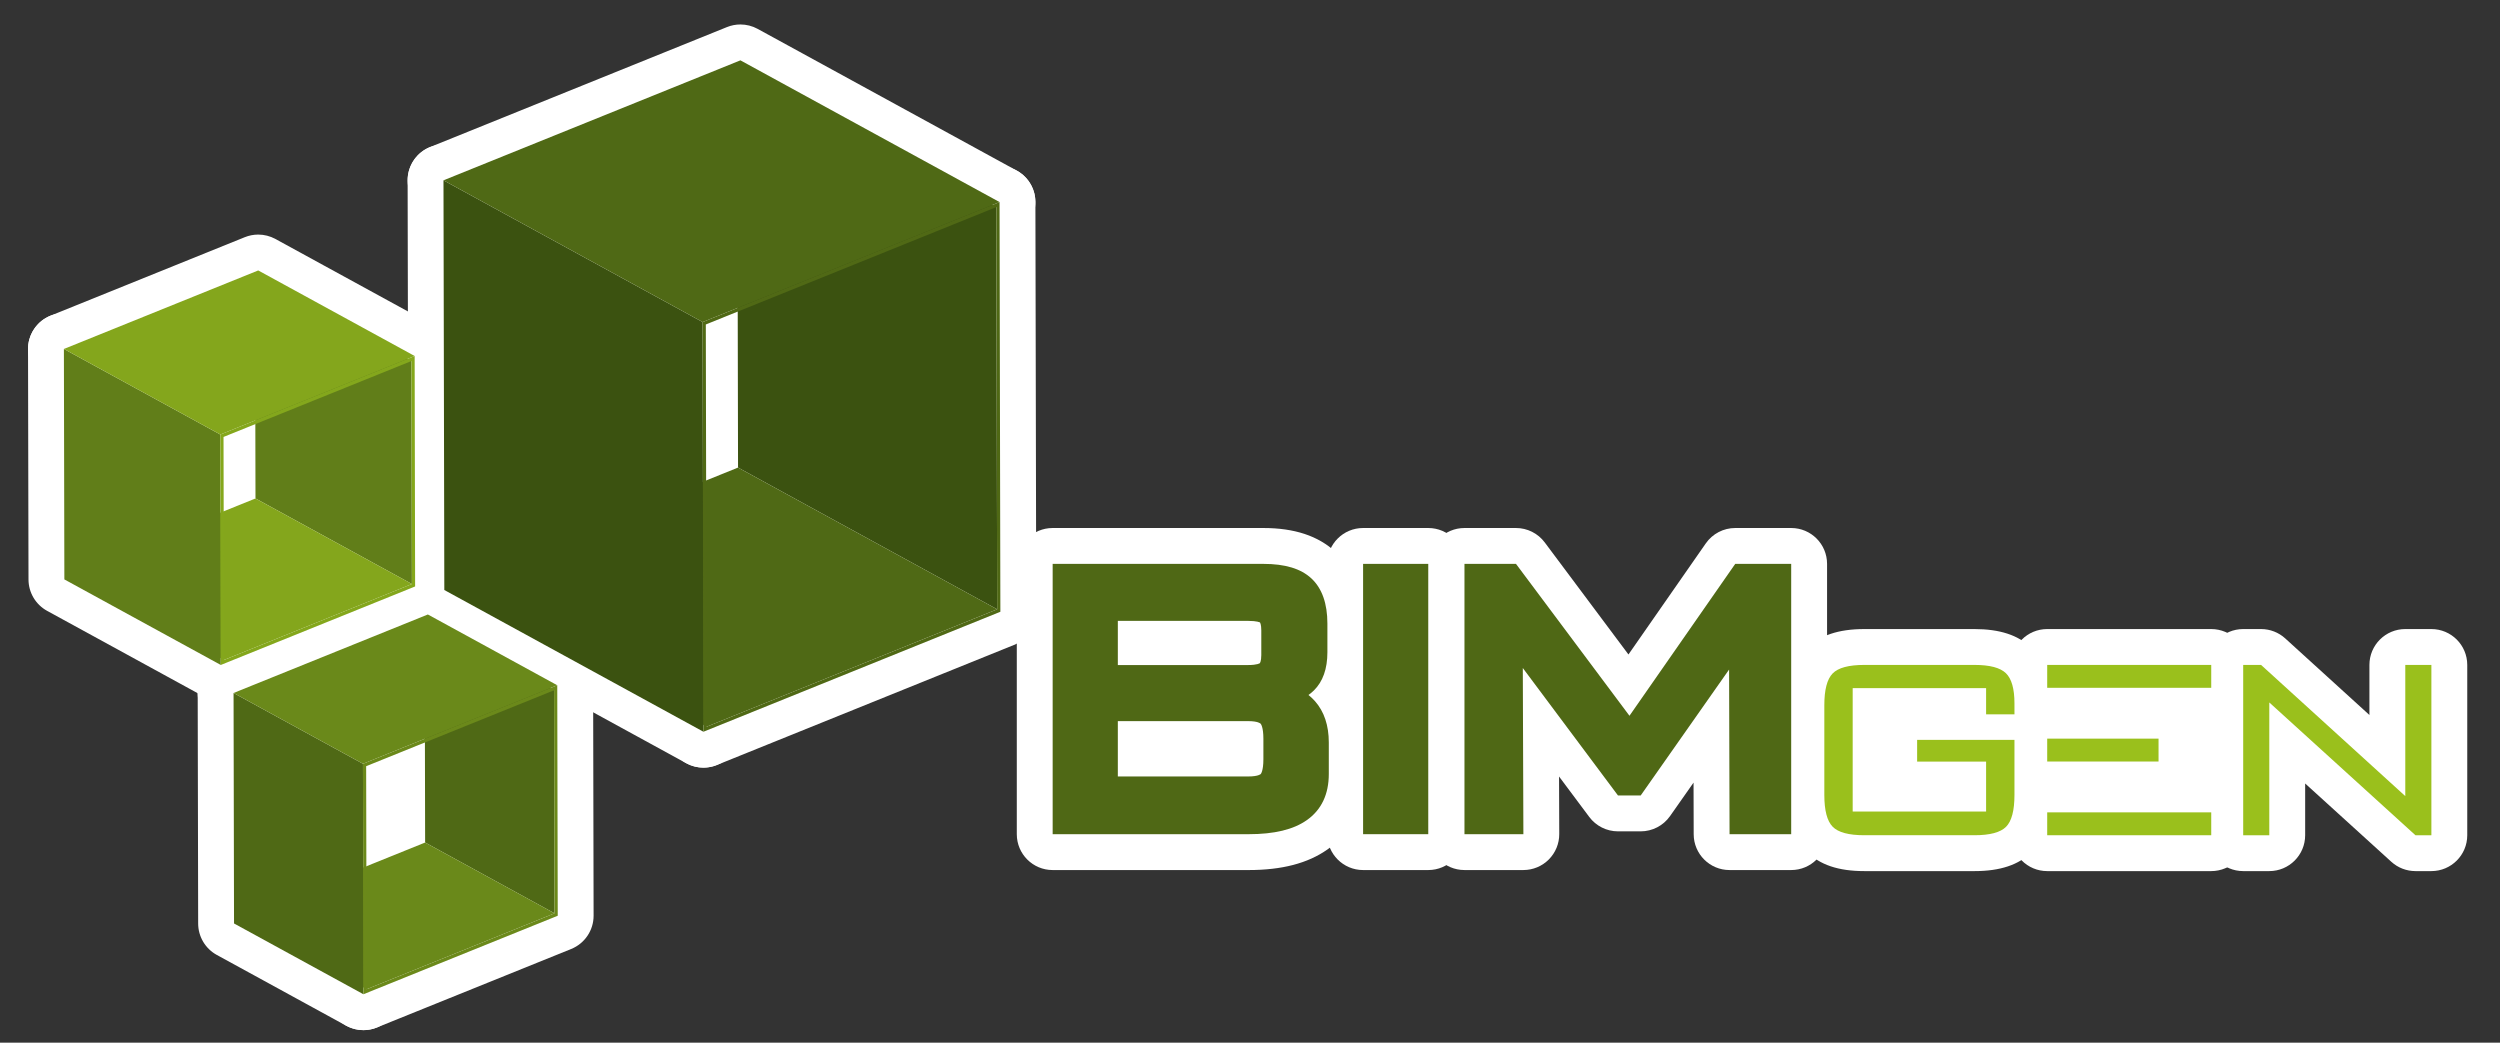
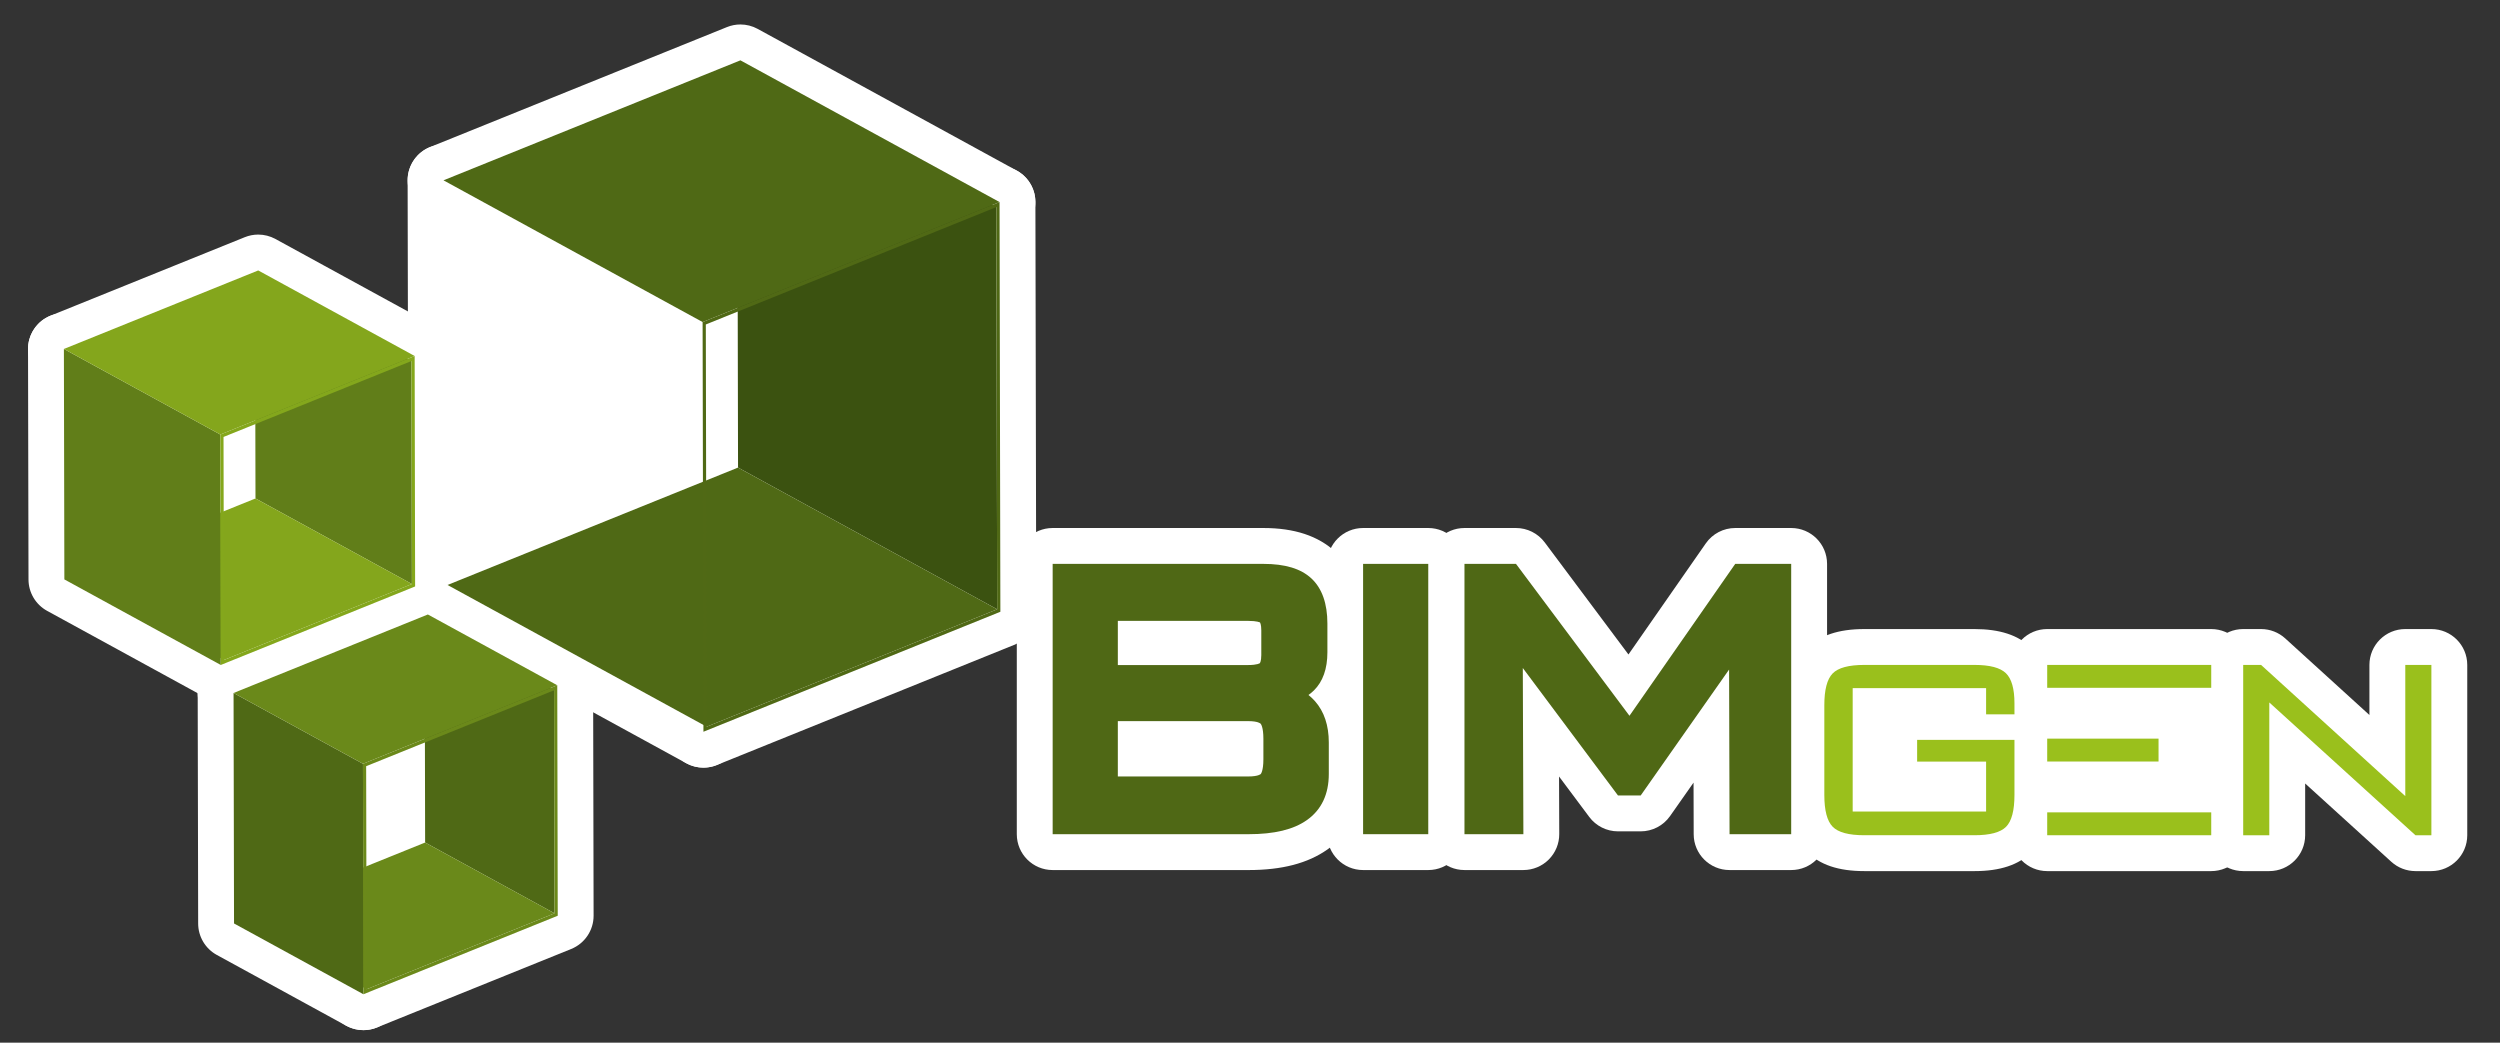
<svg xmlns="http://www.w3.org/2000/svg" version="1.1" x="0px" y="0px" width="592.773px" height="247.229px" viewBox="0 0 592.773 247.229" enable-background="new 0 0 592.773 247.229" xml:space="preserve">
  <rect x="0" y="0" width="592.773" height="247.229" fill="#333333" stroke="none" />
  <g id="Calque_2" display="none">
    <rect display="inline" width="592.773" height="247.229" />
  </g>
  <g id="Calque_3">
    <rect x="84" y="171" display="none" fill="#FFFFFF" width="28.5" height="42" />
    <rect x="260.5" y="141.352" display="none" fill="#FFFFFF" width="40.515" height="44.1" />
    <rect x="434.532" y="163.085" fill="#FFFFFF" width="97.349" height="32.933" />
    <rect x="301.015" y="151.5" display="none" fill="#FFFFFF" width="43.485" height="33.952" />
  </g>
  <g id="BIMgen_Logo">
    <g>
      <g>
        <g>
          <g>
            <path fill="#FFFFFF" d="M249.595,206.297c-4.697,0-8.504-3.807-8.504-8.504V133.7c0-4.697,3.807-8.504,8.504-8.504h49.927       c7.411,0,13.028,1.861,17.173,5.691c2.989,2.766,6.546,7.952,6.546,16.979v6.799c0,4.267-0.931,7.609-2.202,10.183       c1.668,3.264,2.534,7.06,2.534,11.208v7.462c0,9.661-4.797,15.064-8.821,17.896c-4.673,3.287-10.793,4.884-18.713,4.884       H249.595z" />
          </g>
          <g>
            <path fill="#FFFFFF" d="M252.43,203.462c-4.697,0-8.504-3.807-8.504-8.504v-58.424c0-4.697,3.807-8.504,8.504-8.504h47.093       c6.572,0,11.703,1.661,15.25,4.938c3.741,3.461,5.635,8.472,5.635,14.897v6.799c0,3.989-0.871,7.407-2.596,10.205       c1.945,3.122,2.928,6.871,2.928,11.186v7.462c0,8.445-4.143,13.133-7.618,15.578c-4.178,2.939-9.765,4.367-17.081,4.367H252.43       z M293.893,178.44v-1.785h-23.176v1.785H293.893z" />
          </g>
        </g>
        <g>
          <path fill="#FFFFFF" d="M323.202,206.297c-4.697,0-8.504-3.807-8.504-8.504V133.7c0-4.697,3.807-8.504,8.504-8.504h15.452      c4.697,0,8.504,3.807,8.504,8.504v64.093c0,4.697-3.807,8.504-8.504,8.504H323.202z" />
          <g>
            <path fill="#FFFFFF" d="M326.037,203.462c-4.697,0-8.504-3.807-8.504-8.504v-58.424c0-4.697,3.807-8.504,8.504-8.504h9.783       c4.697,0,8.504,3.807,8.504,8.504v58.424c0,4.697-3.807,8.504-8.504,8.504H326.037z" />
          </g>
        </g>
        <g>
          <path fill="#FFFFFF" d="M410.093,206.297c-4.688,0-8.491-3.793-8.504-8.48l-0.034-12.251l-5.572,7.938      c-1.592,2.268-4.189,3.618-6.96,3.618h-5.381c-2.683,0-5.208-1.266-6.814-3.416l-7.162-9.591l0.048,13.648      c0.008,2.26-0.884,4.431-2.48,6.032c-1.596,1.602-3.763,2.501-6.024,2.501h-13.97c-4.697,0-8.504-3.807-8.504-8.504V133.7      c0-4.697,3.807-8.504,8.504-8.504h12.214c2.682,0,5.208,1.266,6.813,3.414l19.853,26.574l18.341-26.343      c1.59-2.284,4.196-3.645,6.979-3.645h13.269c4.697,0,8.504,3.807,8.504,8.504v64.093c0,4.697-3.807,8.504-8.504,8.504H410.093z" />
          <g>
            <path fill="#FFFFFF" d="M412.919,203.462c-4.688,0-8.491-3.793-8.504-8.48l-0.051-18.353l-9.856,14.041       c-1.592,2.268-4.189,3.618-6.96,3.618h-2.486c-2.683,0-5.208-1.266-6.814-3.416l-11.448-15.33l0.068,19.387       c0.008,2.26-0.884,4.431-2.48,6.032c-1.596,1.602-3.763,2.501-6.024,2.501h-8.291c-4.697,0-8.504-3.807-8.504-8.504v-58.424       c0-4.697,3.807-8.504,8.504-8.504h7.959c2.682,0,5.208,1.266,6.813,3.414l21.354,28.584l19.741-28.353       c1.59-2.284,4.196-3.645,6.979-3.645h8.954c4.697,0,8.504,3.807,8.504,8.504v58.424c0,4.697-3.807,8.504-8.504,8.504H412.919z" />
          </g>
        </g>
        <path fill="#FFFFFF" d="M572.723,206.546c-2.115,0-4.154-0.788-5.719-2.21l-20.429-18.562v12.268     c0,4.697-3.807,8.504-8.504,8.504h-6.19c-4.697,0-8.504-3.807-8.504-8.504V157.66c0-4.697,3.807-8.504,8.504-8.504h4.241     c2.116,0,4.157,0.789,5.722,2.213l19.967,18.163V157.66c0-4.697,3.807-8.504,8.504-8.504h6.189c4.697,0,8.504,3.807,8.504,8.504     v40.382c0,4.697-3.807,8.504-8.504,8.504H572.723z" />
        <path fill="#FFFFFF" d="M485.411,171.589c-4.697,0-8.504-3.807-8.504-8.504v-5.425c0-4.697,3.807-8.504,8.504-8.504h38.893     c4.697,0,8.504,3.807,8.504,8.504v5.425c0,4.697-3.807,8.504-8.504,8.504H485.411z" />
        <path fill="#FFFFFF" d="M485.411,206.546c-4.697,0-8.504-3.807-8.504-8.504v-5.425c0-4.697,3.807-8.504,8.504-8.504h38.893     c4.697,0,8.504,3.807,8.504,8.504v5.425c0,4.697-3.807,8.504-8.504,8.504H485.411z" />
        <path fill="#FFFFFF" d="M485.411,189.068c-4.697,0-8.504-3.807-8.504-8.504v-5.426c0-4.697,3.807-8.504,8.504-8.504h26.4     c4.697,0,8.504,3.807,8.504,8.504v5.426c0,4.697-3.807,8.504-8.504,8.504H485.411z" />
        <path fill="#FFFFFF" d="M442.039,206.546c-6.151,0-10.603-1.507-13.611-4.608c-2.938-3.024-4.368-7.424-4.368-13.447v-21.28     c0-6.019,1.429-10.417,4.368-13.447c3.013-3.102,7.464-4.608,13.611-4.608h26.133c5.974,0,10.35,1.431,13.377,4.374     c3.097,3.012,4.602,7.336,4.602,13.223l0.002,2.611c0.001,1.047-0.191,2.074-0.557,3.034c0.358,0.94,0.555,1.961,0.555,3.027     v13.066c0,6.082-1.455,10.508-4.448,13.53c-3.018,3.045-7.443,4.525-13.53,4.525H442.039z" />
        <g>
          <g>
            <g>
              <g>
                <path fill="#FFFFFF" d="M236.437,152.975c-1.403,0-2.808-0.347-4.081-1.043l-61.44-33.605         c-2.722-1.489-4.417-4.341-4.423-7.444l-0.194-95.372c-0.006-3.006,1.575-5.792,4.16-7.328         c1.337-0.794,2.84-1.193,4.344-1.193c1.403,0,2.808,0.347,4.081,1.043l61.44,33.606c2.722,1.489,4.417,4.341,4.423,7.443         l0.195,95.371c0.006,3.006-1.575,5.792-4.16,7.328C239.443,152.576,237.941,152.975,236.437,152.975z" />
              </g>
              <g>
                <path fill="#FFFFFF" d="M167.549,180.812c-1.41,0-2.814-0.35-4.081-1.043l-61.44-33.605c-2.884-1.577-4.6-4.675-4.409-7.956         c0.191-3.281,2.256-6.158,5.304-7.39l68.888-27.836c1.025-0.414,2.107-0.619,3.186-0.619c1.41,0,2.814,0.35,4.081,1.043         l61.44,33.605c2.884,1.577,4.6,4.675,4.409,7.956c-0.191,3.281-2.256,6.158-5.304,7.39l-68.888,27.836         C169.709,180.606,168.628,180.812,167.549,180.812z" />
              </g>
              <g>
                <path fill="#FFFFFF" d="M166.792,182.008c-1.403,0-2.808-0.347-4.081-1.043l-61.44-33.605         c-2.722-1.489-4.417-4.341-4.423-7.443l-0.198-97.143c-0.006-3.006,1.575-5.792,4.16-7.328         c1.337-0.794,2.84-1.193,4.344-1.193c1.403,0,2.808,0.347,4.081,1.043l61.44,33.605c2.722,1.489,4.417,4.341,4.423,7.443         l0.198,97.143c0.006,3.006-1.575,5.792-4.16,7.328C169.798,181.609,168.296,182.008,166.792,182.008z" />
              </g>
              <g>
                <path fill="#FFFFFF" d="M166.594,84.865c-1.41,0-2.814-0.35-4.081-1.043l-61.44-33.605c-2.884-1.577-4.6-4.675-4.409-7.956         c0.191-3.281,2.256-6.158,5.304-7.39l70.405-28.45c1.025-0.414,2.106-0.619,3.186-0.619c1.41,0,2.814,0.35,4.082,1.043         l61.44,33.606c2.883,1.577,4.6,4.675,4.409,7.956c-0.191,3.281-2.256,6.158-5.304,7.39l-70.406,28.449         C168.754,84.66,167.672,84.865,166.594,84.865z" />
              </g>
              <g>
                <path fill="#FFFFFF" d="M166.792,182.008c-1.668,0-3.325-0.491-4.749-1.449c-2.343-1.577-3.75-4.214-3.756-7.038         l-0.198-97.143c-0.007-3.473,2.098-6.601,5.318-7.902l70.406-28.449c1.027-0.415,2.109-0.619,3.186-0.619         c1.668,0,3.325,0.491,4.749,1.449c2.343,1.577,3.75,4.214,3.756,7.038l0.198,97.143c0.007,3.473-2.098,6.601-5.318,7.902         l-70.405,28.449C168.951,181.803,167.869,182.008,166.792,182.008z M176.027,159.71l51.894-20.97l-0.157-77.042         L175.87,82.667L176.027,159.71z" />
              </g>
            </g>
          </g>
        </g>
        <g>
          <g>
            <g>
              <g>
                <path fill="#FFFFFF" d="M97.668,146.98c-1.403,0-2.808-0.347-4.081-1.043L56.498,125.65         c-2.721-1.489-4.417-4.341-4.423-7.443l-0.108-52.878c-0.006-3.006,1.575-5.792,4.16-7.328         c1.337-0.794,2.84-1.193,4.344-1.193c1.404,0,2.808,0.347,4.081,1.043l37.089,20.287c2.722,1.489,4.417,4.341,4.423,7.443         l0.108,52.877c0.006,3.006-1.575,5.792-4.16,7.328C100.675,146.581,99.173,146.98,97.668,146.98z" />
              </g>
              <g>
                <path fill="#FFFFFF" d="M53.108,164.986c-1.41,0-2.814-0.35-4.082-1.043l-37.089-20.287c-2.883-1.577-4.6-4.675-4.409-7.956         c0.191-3.281,2.256-6.158,5.304-7.39l44.561-18.006c1.025-0.414,2.107-0.619,3.186-0.619c1.41,0,2.814,0.35,4.081,1.043         l37.09,20.287c2.883,1.577,4.6,4.675,4.409,7.956c-0.191,3.281-2.256,6.158-5.304,7.39l-44.561,18.006         C55.269,164.781,54.188,164.986,53.108,164.986z" />
              </g>
              <g>
                <path fill="#FFFFFF" d="M52.351,166.174c-1.403,0-2.808-0.347-4.081-1.043l-37.09-20.287         c-2.722-1.489-4.417-4.341-4.423-7.444L6.646,82.76c-0.006-3.006,1.575-5.792,4.16-7.328c1.337-0.794,2.84-1.193,4.344-1.193         c1.403,0,2.808,0.347,4.081,1.043l37.09,20.287c2.722,1.489,4.417,4.341,4.423,7.444l0.111,54.641         c0.006,3.006-1.575,5.792-4.16,7.328C55.358,165.775,53.855,166.174,52.351,166.174z" />
              </g>
              <g>
                <path fill="#FFFFFF" d="M52.24,111.534c-1.41,0-2.814-0.35-4.081-1.043l-37.09-20.287c-2.884-1.577-4.6-4.675-4.409-7.956         c0.191-3.281,2.256-6.158,5.304-7.39l46.078-18.619c1.025-0.414,2.107-0.619,3.186-0.619c1.41,0,2.814,0.35,4.081,1.043         l37.09,20.287c2.884,1.577,4.6,4.675,4.409,7.956c-0.191,3.281-2.256,6.158-5.304,7.39l-46.078,18.619         C54.401,111.329,53.319,111.534,52.24,111.534z" />
              </g>
              <g>
                <path fill="#FFFFFF" d="M52.352,166.174c-1.668,0-3.325-0.491-4.749-1.449c-2.343-1.577-3.75-4.214-3.756-7.038         l-0.111-54.641c-0.007-3.473,2.098-6.601,5.318-7.902l46.078-18.619c1.027-0.415,2.109-0.619,3.186-0.619         c1.668,0,3.325,0.491,4.749,1.449c2.343,1.577,3.75,4.214,3.756,7.038l0.111,54.641c0.007,3.473-2.098,6.601-5.318,7.902         l-46.078,18.619C54.51,165.97,53.428,166.174,52.352,166.174z M61.586,143.884l27.567-11.139l-0.07-34.549l-27.567,11.139         L61.586,143.884z" />
              </g>
            </g>
          </g>
        </g>
        <g>
          <g>
            <g>
              <g>
                <path fill="#FFFFFF" d="M131.483,225.059c-1.403,0-2.808-0.347-4.081-1.043L96.72,207.233         c-2.722-1.489-4.417-4.341-4.423-7.444l-0.107-52.885c-0.006-3.006,1.575-5.792,4.16-7.328         c1.337-0.794,2.84-1.193,4.344-1.193c1.403,0,2.808,0.347,4.081,1.043l30.682,16.782c2.722,1.489,4.417,4.341,4.423,7.443         l0.108,52.885c0.006,3.006-1.575,5.792-4.16,7.328C134.49,224.66,132.987,225.059,131.483,225.059z" />
              </g>
              <g>
                <path fill="#FFFFFF" d="M86.93,243.062c-1.41,0-2.814-0.35-4.081-1.043l-30.682-16.782c-2.884-1.577-4.6-4.675-4.409-7.956         c0.191-3.281,2.256-6.158,5.304-7.39l44.554-18.003c1.025-0.414,2.106-0.619,3.186-0.619c1.41,0,2.814,0.35,4.082,1.043         l30.682,16.782c2.883,1.577,4.6,4.675,4.409,7.956c-0.191,3.281-2.256,6.158-5.304,7.39l-44.554,18.003         C89.09,242.856,88.008,243.062,86.93,243.062z" />
              </g>
              <g>
                <path fill="#FFFFFF" d="M86.172,244.25c-1.404,0-2.808-0.347-4.081-1.043l-30.682-16.782         c-2.722-1.489-4.417-4.341-4.423-7.444l-0.111-54.649c-0.006-3.006,1.575-5.792,4.16-7.328         c1.337-0.794,2.84-1.193,4.344-1.193c1.404,0,2.808,0.347,4.081,1.043l30.682,16.782c2.722,1.489,4.417,4.341,4.423,7.444         l0.111,54.649c0.006,3.006-1.575,5.792-4.16,7.328C89.179,243.852,87.676,244.25,86.172,244.25z" />
              </g>
              <g>
                <path fill="#FFFFFF" d="M86.061,189.602c-1.41,0-2.814-0.35-4.082-1.043l-30.682-16.782c-2.883-1.577-4.6-4.675-4.409-7.956         c0.191-3.281,2.256-6.158,5.304-7.39l46.071-18.617c1.025-0.414,2.106-0.619,3.186-0.619c1.41,0,2.814,0.35,4.082,1.043         l30.682,16.782c2.883,1.577,4.6,4.675,4.409,7.956c-0.191,3.281-2.256,6.158-5.304,7.39l-46.071,18.617         C88.222,189.396,87.14,189.602,86.061,189.602z" />
              </g>
              <g>
                <path fill="#FFFFFF" d="M86.172,244.25c-1.668,0-3.325-0.491-4.749-1.449c-2.343-1.577-3.75-4.214-3.756-7.038l-0.111-54.649         c-0.007-3.473,2.098-6.601,5.318-7.902l46.071-18.617c1.027-0.415,2.109-0.619,3.186-0.619c1.668,0,3.325,0.491,4.749,1.449         c2.343,1.577,3.75,4.214,3.756,7.038l0.111,54.649c0.007,3.473-2.098,6.601-5.318,7.902l-46.071,18.617         C88.331,244.046,87.249,244.25,86.172,244.25z M95.407,221.96l27.56-11.136l-0.07-34.557l-27.56,11.137L95.407,221.96z" />
              </g>
            </g>
          </g>
        </g>
      </g>
      <g>
        <g>
          <g>
            <path fill="#4F6815" d="M249.595,197.793V133.7h49.927c5.172,0,8.902,1.123,11.403,3.433c2.53,2.341,3.813,5.952,3.813,10.732       v6.799c0,3.902-1.073,6.942-3.19,9.035c-0.396,0.391-0.83,0.753-1.303,1.086c0.558,0.441,1.072,0.927,1.542,1.458       c2.179,2.459,3.283,5.76,3.283,9.812v7.462c0,4.827-1.753,8.508-5.211,10.941c-3.19,2.244-7.71,3.334-13.819,3.334H249.595z        M295.93,184.109c2.437,0,2.982-0.559,3.004-0.583c0.026-0.028,0.628-0.71,0.628-3.492v-4.863c0-2.786-0.589-3.503-0.657-3.576       c-0.054-0.059-0.633-0.61-2.976-0.61h-30.882v13.124H295.93z M295.93,157.688c2.217,0,2.778-0.437,2.783-0.441       c0.002-0.002,0.352-0.388,0.352-1.92v-5.859c0-1.411-0.288-1.846-0.311-1.878c0,0,0,0,0,0c-0.015,0-0.659-0.373-2.824-0.373       h-30.882v10.471H295.93z" />
          </g>
        </g>
        <g>
          <rect x="323.202" y="133.7" fill="#4F6815" width="15.452" height="64.093" />
        </g>
        <g>
          <polygon fill="#4F6815" points="410.093,197.793 409.984,158.755 389.022,188.618 383.641,188.618 361.071,158.393       361.209,197.793 347.239,197.793 347.239,133.7 359.453,133.7 386.362,169.718 411.439,133.7 424.708,133.7 424.708,197.793           " />
        </g>
        <path fill="#9AC01C" d="M531.881,198.042V157.66h4.241l34.193,31.104V157.66h6.189v40.382h-3.782l-34.651-31.485v31.485H531.881z     " />
        <rect x="485.411" y="157.66" fill="#9AC01C" width="38.893" height="5.425" />
        <rect x="485.411" y="192.618" fill="#9AC01C" width="38.893" height="5.425" />
        <rect x="485.411" y="175.138" fill="#9AC01C" width="26.4" height="5.426" />
        <path fill="#9AC01C" d="M477.648,169.372v-1.942h-0.002v-0.678c0-3.438-0.675-5.812-2.025-7.125     c-1.35-1.312-3.833-1.967-7.449-1.967h-26.133c-3.693,0-6.195,0.675-7.507,2.025c-1.312,1.352-1.968,3.858-1.968,7.526v21.28     c0,3.668,0.656,6.176,1.968,7.526c1.312,1.352,3.813,2.025,7.507,2.025h26.133c3.667,0,6.163-0.668,7.488-2.006     c1.324-1.337,1.986-3.853,1.986-7.545v-13.066H454.57v5.158h16.352v11.843h-31.633v-29.265h31.633v5.922h0.002v0.289H477.648z" />
        <g>
          <g>
            <g enable-background="new    ">
              <g>
                <polygon fill="#3B5210" points="236.437,144.471 174.996,110.866 174.802,15.494 236.242,49.1        " />
              </g>
              <g>
                <polygon fill="#4F6915" points="167.548,172.308 106.108,138.702 174.996,110.866 236.437,144.471        " />
              </g>
              <g>
-                 <polygon fill="#3B5210" points="166.792,173.504 105.352,139.898 105.153,42.755 166.593,76.361        " />
-               </g>
+                 </g>
              <g>
                <polygon fill="#4F6915" points="166.593,76.361 105.153,42.755 175.559,14.306 236.999,47.912        " />
              </g>
              <g>
                <path fill="#506915" d="M166.593,76.361l70.406-28.449l0.198,97.143l-70.405,28.449L166.593,76.361z M236.437,144.471         L236.242,49.1l-68.888,27.836l0.194,95.372L236.437,144.471" />
              </g>
            </g>
          </g>
        </g>
        <g>
          <g>
            <g enable-background="new    ">
              <g>
                <polygon fill="#617E19" points="97.668,138.476 60.579,118.189 60.471,65.312 97.561,85.599        " />
              </g>
              <g>
                <polygon fill="#84A61C" points="53.108,156.482 16.019,136.195 60.579,118.189 97.668,138.476        " />
              </g>
              <g>
                <polygon fill="#617E19" points="52.351,157.67 15.261,137.384 15.15,82.743 52.24,103.03        " />
              </g>
              <g>
                <polygon fill="#84A61C" points="52.24,103.03 15.15,82.743 61.228,64.124 98.318,84.411        " />
              </g>
              <g>
                <path fill="#84A71C" d="M52.24,103.03l46.078-18.619l0.111,54.641L52.351,157.67L52.24,103.03z M97.668,138.476         l-0.108-52.877L53,103.604l0.108,52.878L97.668,138.476" />
              </g>
            </g>
          </g>
        </g>
        <g>
          <g>
            <g enable-background="new    ">
              <g>
                <polygon fill="#4F6915" points="131.483,216.555 100.801,199.772 100.693,146.888 131.375,163.669        " />
              </g>
              <g>
                <polygon fill="#6A891A" points="86.929,234.558 56.247,217.776 100.801,199.772 131.483,216.555        " />
              </g>
              <g>
                <polygon fill="#4F6915" points="86.172,235.747 55.49,218.964 55.379,164.315 86.061,181.098        " />
              </g>
              <g>
                <polygon fill="#6A891A" points="86.061,181.098 55.379,164.315 101.45,145.699 132.132,162.481        " />
              </g>
              <g>
                <path fill="#6B891A" d="M86.061,181.098l46.071-18.617l0.111,54.649l-46.071,18.617L86.061,181.098z M131.483,216.555         l-0.108-52.885l-44.554,18.003l0.108,52.885L131.483,216.555" />
              </g>
            </g>
          </g>
        </g>
      </g>
    </g>
  </g>
</svg>